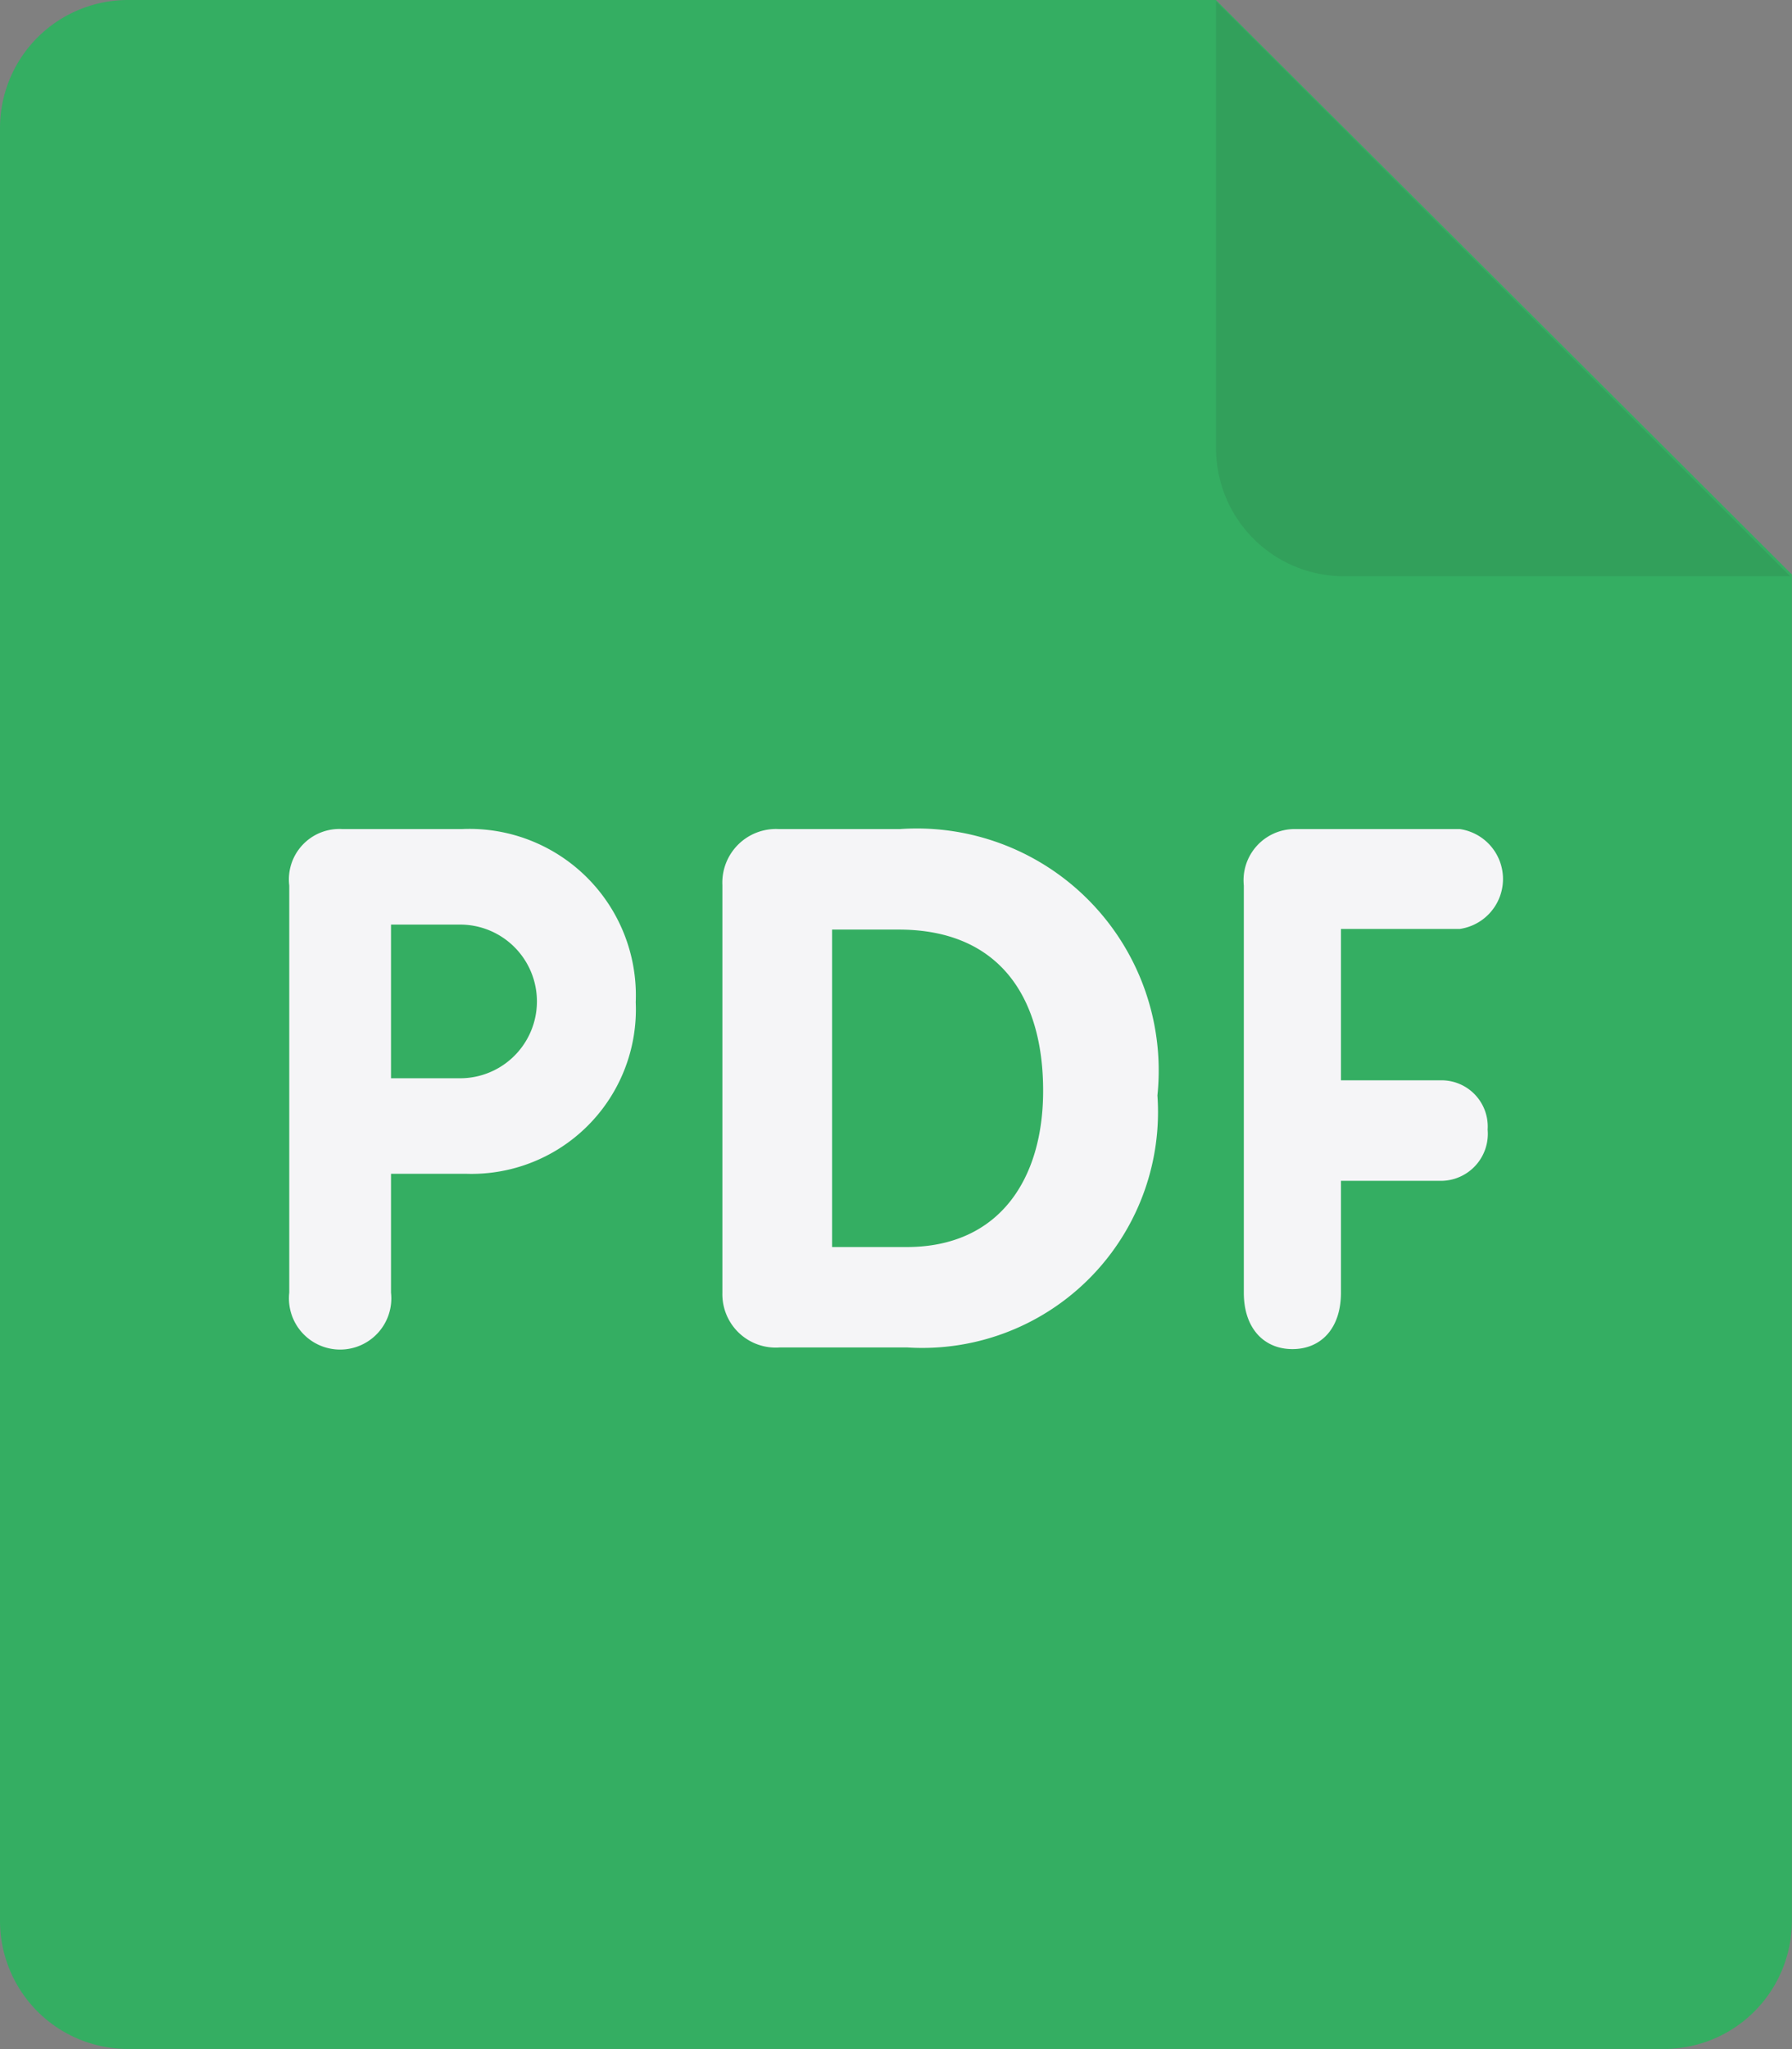
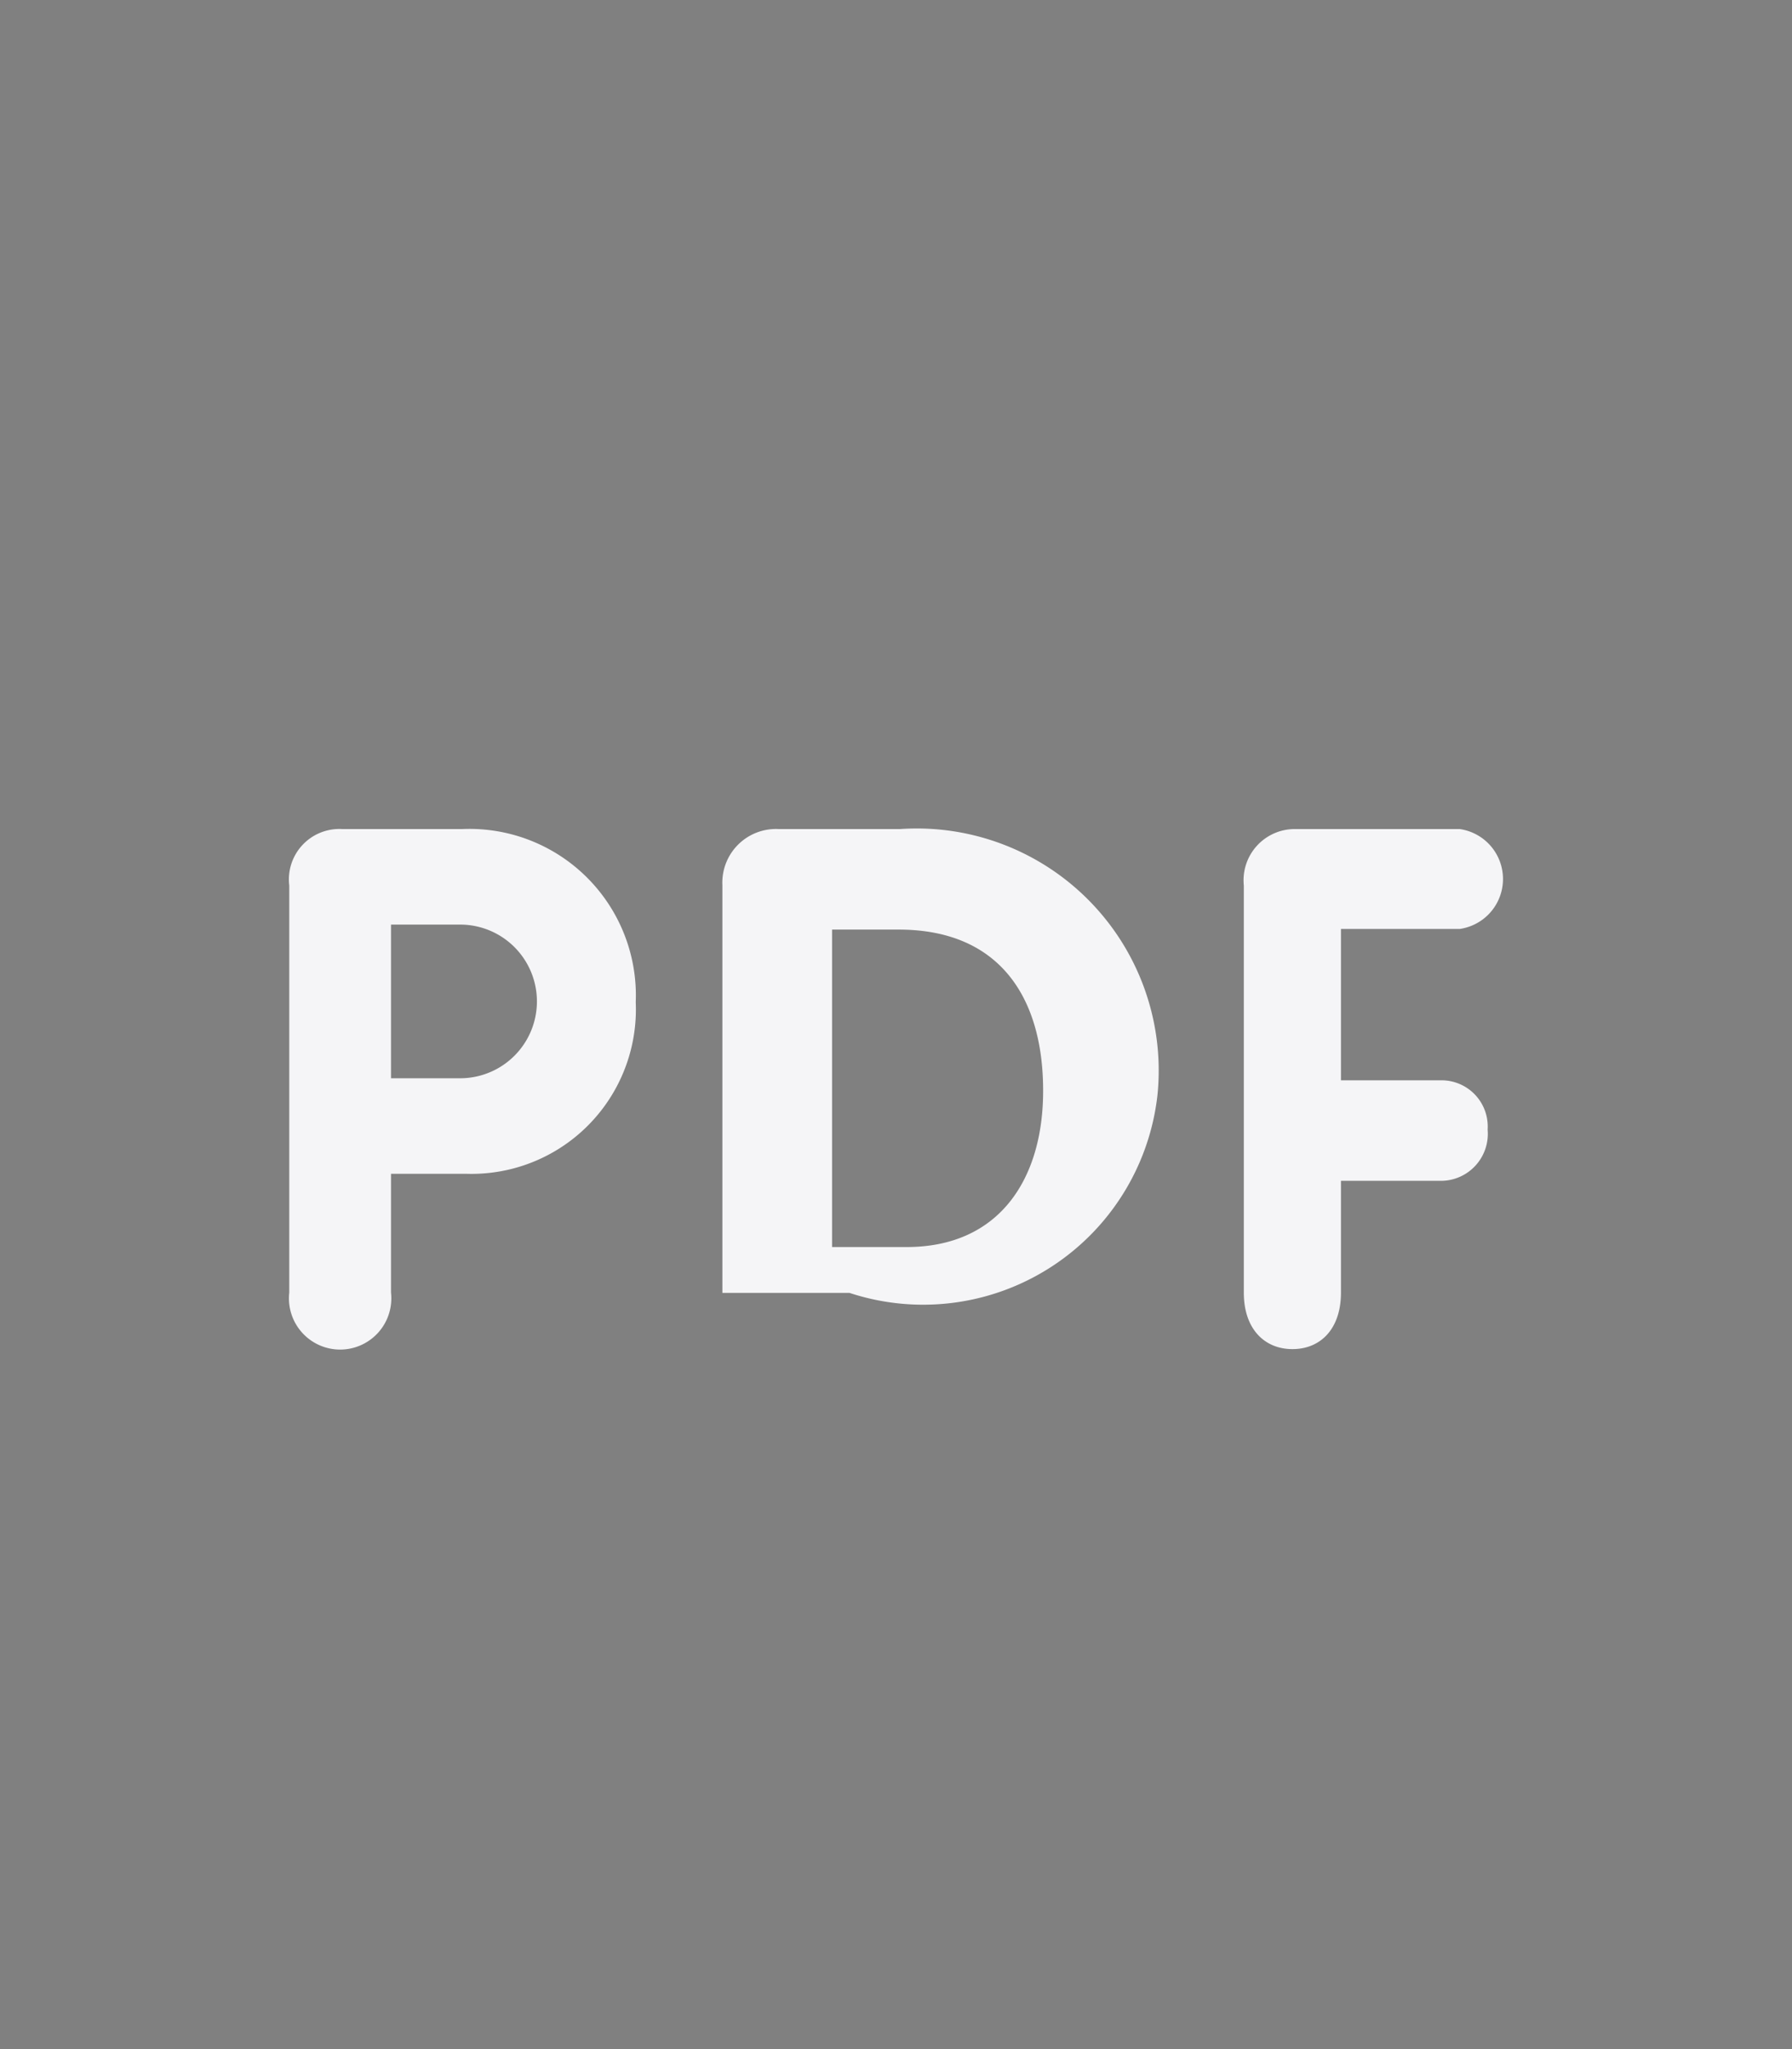
<svg xmlns="http://www.w3.org/2000/svg" width="14.001" height="16.001" viewBox="0 0 14.001 16.001">
  <rect x="0" y="0" width="14.001" height="16.001" fill="#808080" stroke="none" />
  <g id="pdf" transform="translate(-19.329)">
-     <path id="Path_23997" data-name="Path 23997" d="M20.329,0h8.5l4.5,4.486V15a1,1,0,0,1-1,1h-12a1,1,0,0,1-1-1V1A1,1,0,0,1,20.329,0Z" fill="#34ae62" />
-     <path id="Path_23998" data-name="Path 23998" d="M207.443,4.683h-3.486a1,1,0,0,1-1-1V.193Z" transform="translate(-174.127 -0.183)" fill="#231f1f" opacity="0.1" />
-     <path id="Path_23999" data-name="Path 23999" d="M96.222,136.2a.394.394,0,0,0,0-.78H94.929a.4.4,0,0,0-.394.441v3.179c0,.283.161.441.38.441s.379-.157.379-.441v-.873h.782a.367.367,0,0,0,.364-.4.361.361,0,0,0-.364-.385h-.782V136.2Zm-4.372-.78H90.9a.419.419,0,0,0-.439.438v3.184a.417.417,0,0,0,.45.426h.993A1.842,1.842,0,0,0,93.86,137.5,1.89,1.89,0,0,0,91.85,135.42Zm.045,3.264h-.577v-2.479h.52c.787,0,1.129.528,1.129,1.257C92.968,138.144,92.632,138.684,91.9,138.684Zm-3.467-3.264h-.938a.394.394,0,0,0-.413.441v3.179a.4.4,0,1,0,.795,0v-.928h.588a1.284,1.284,0,0,0,1.324-1.34A1.3,1.3,0,0,0,88.429,135.42Zm-.016,1.946h-.54v-1.2h.54a.6.6,0,0,1,0,1.2Z" transform="translate(-65.488 -128.946)" fill="#f5f5f7" />
+     <path id="Path_23999" data-name="Path 23999" d="M96.222,136.2a.394.394,0,0,0,0-.78H94.929a.4.4,0,0,0-.394.441v3.179c0,.283.161.441.38.441s.379-.157.379-.441v-.873h.782a.367.367,0,0,0,.364-.4.361.361,0,0,0-.364-.385h-.782V136.2Zm-4.372-.78H90.9a.419.419,0,0,0-.439.438v3.184h.993A1.842,1.842,0,0,0,93.86,137.5,1.89,1.89,0,0,0,91.85,135.42Zm.045,3.264h-.577v-2.479h.52c.787,0,1.129.528,1.129,1.257C92.968,138.144,92.632,138.684,91.9,138.684Zm-3.467-3.264h-.938a.394.394,0,0,0-.413.441v3.179a.4.4,0,1,0,.795,0v-.928h.588a1.284,1.284,0,0,0,1.324-1.34A1.3,1.3,0,0,0,88.429,135.42Zm-.016,1.946h-.54v-1.2h.54a.6.6,0,0,1,0,1.2Z" transform="translate(-65.488 -128.946)" fill="#f5f5f7" />
  </g>
</svg>